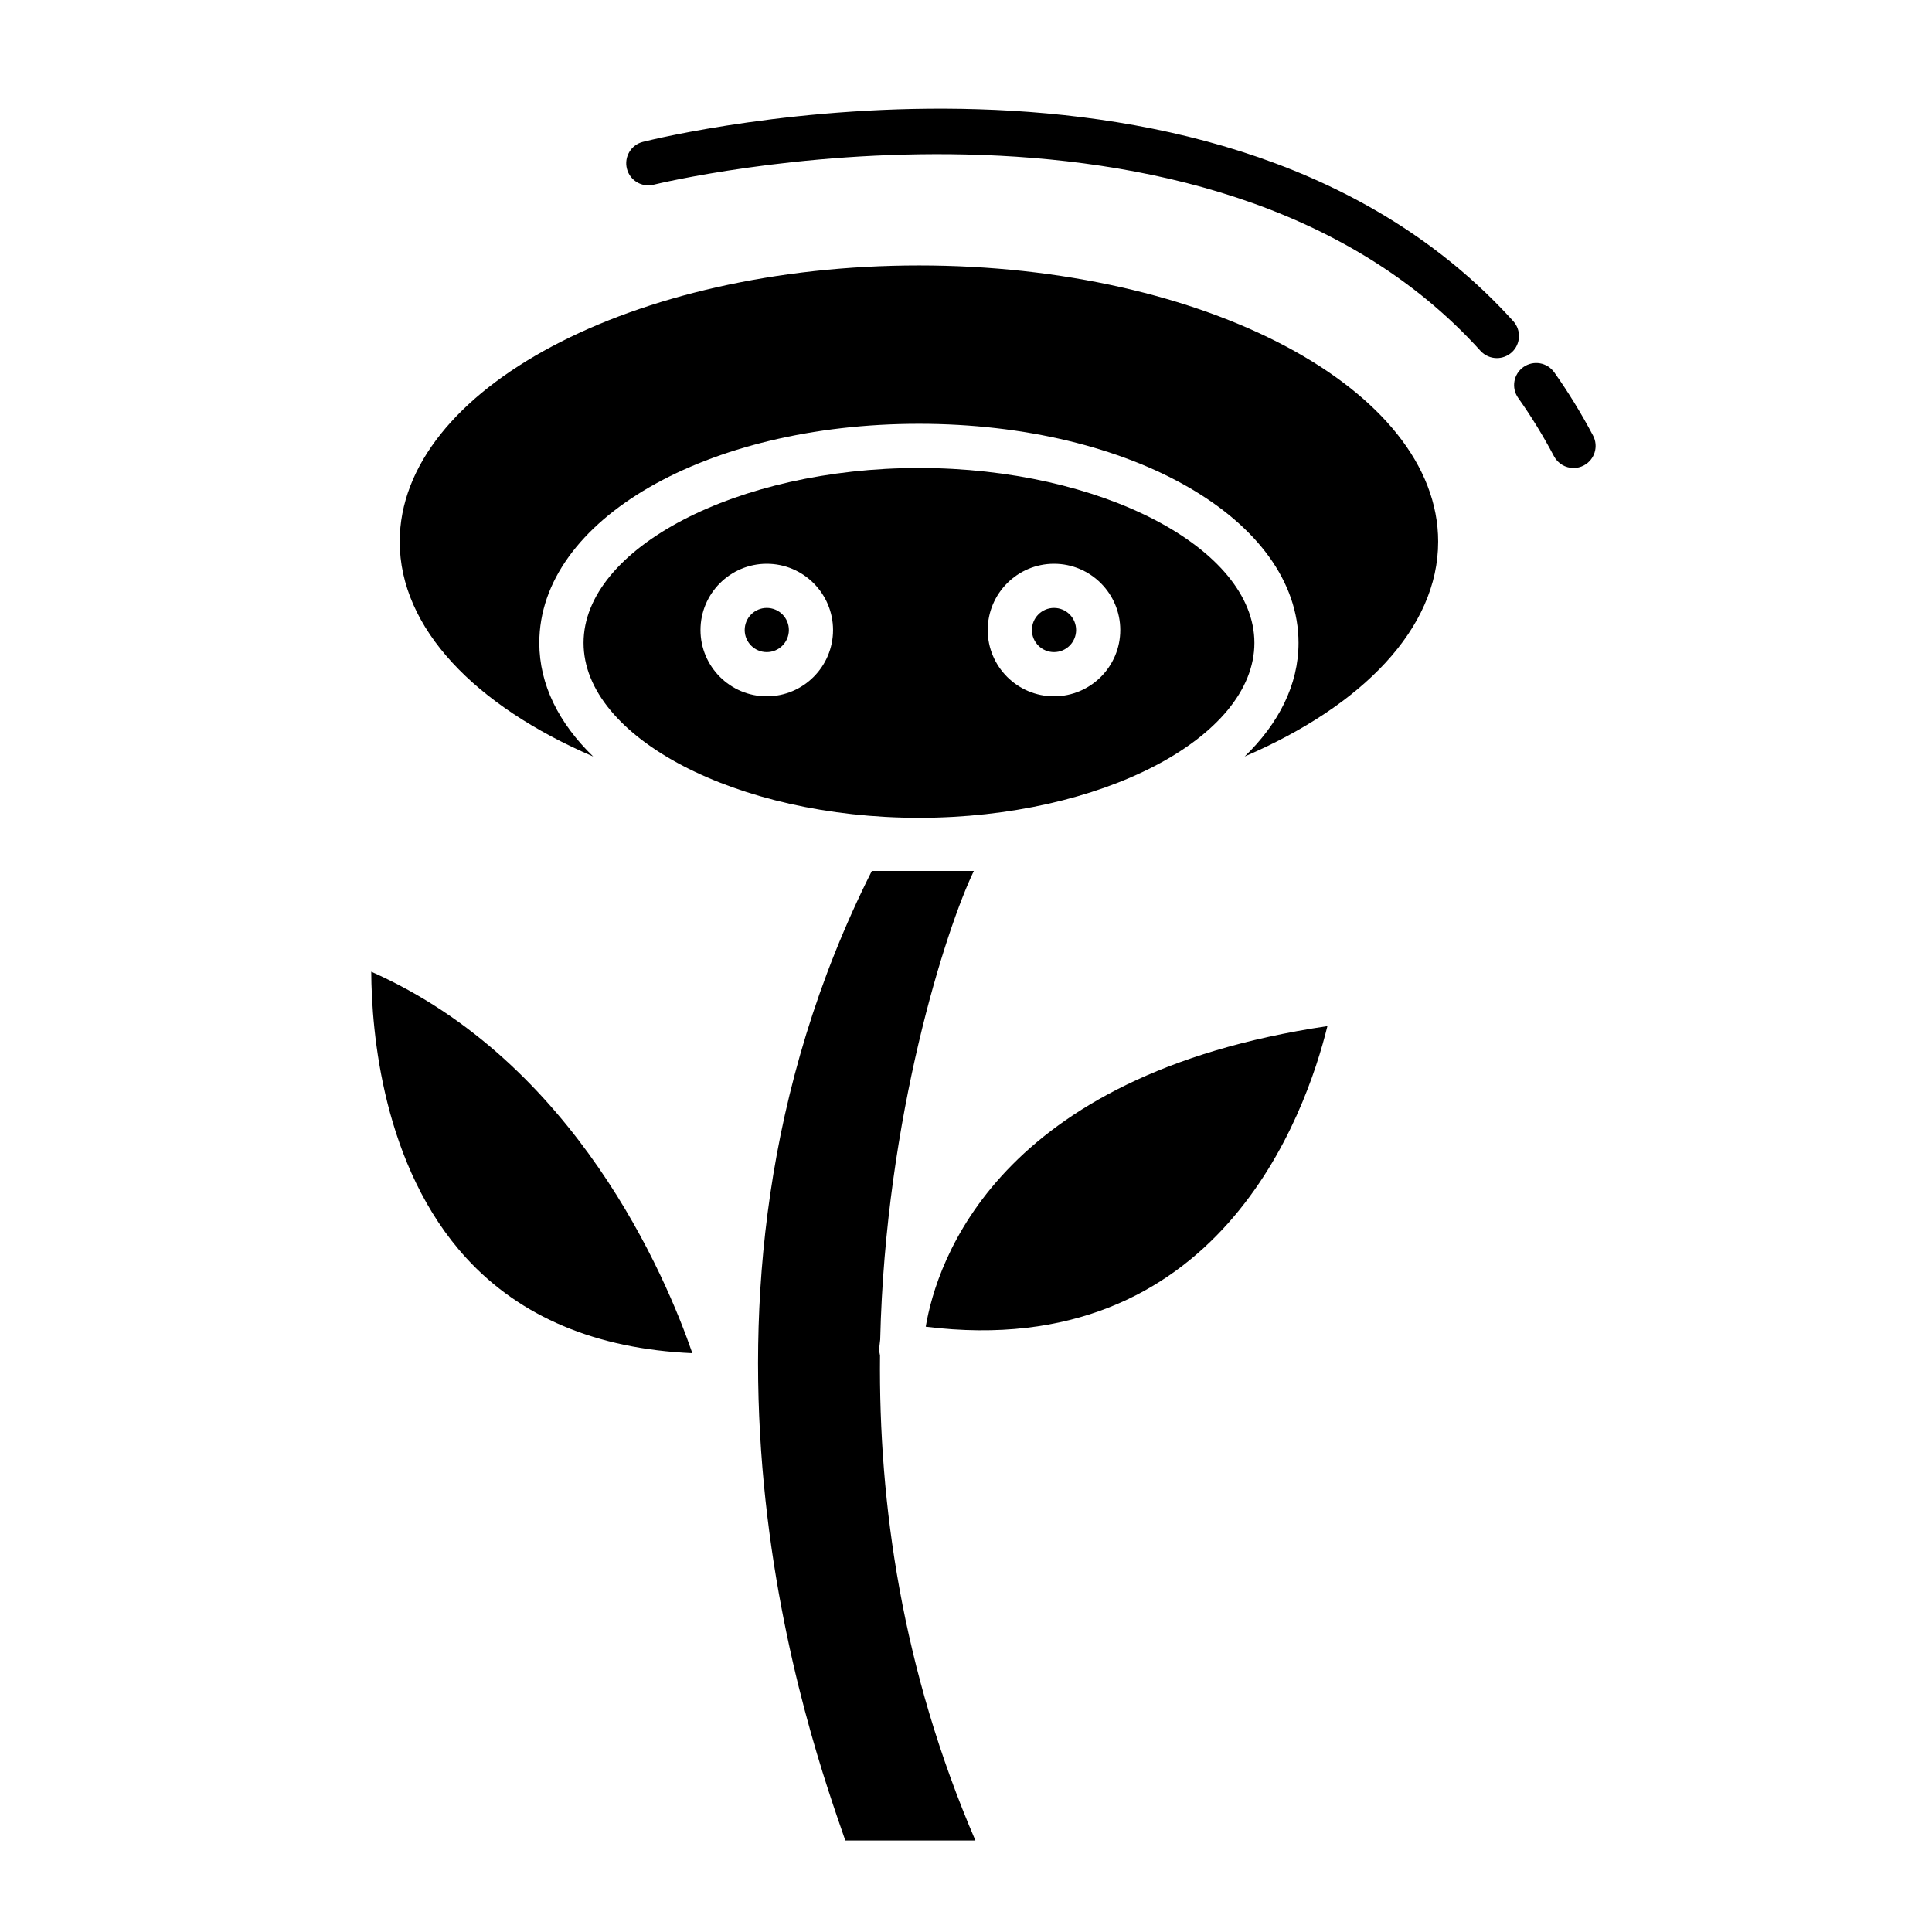
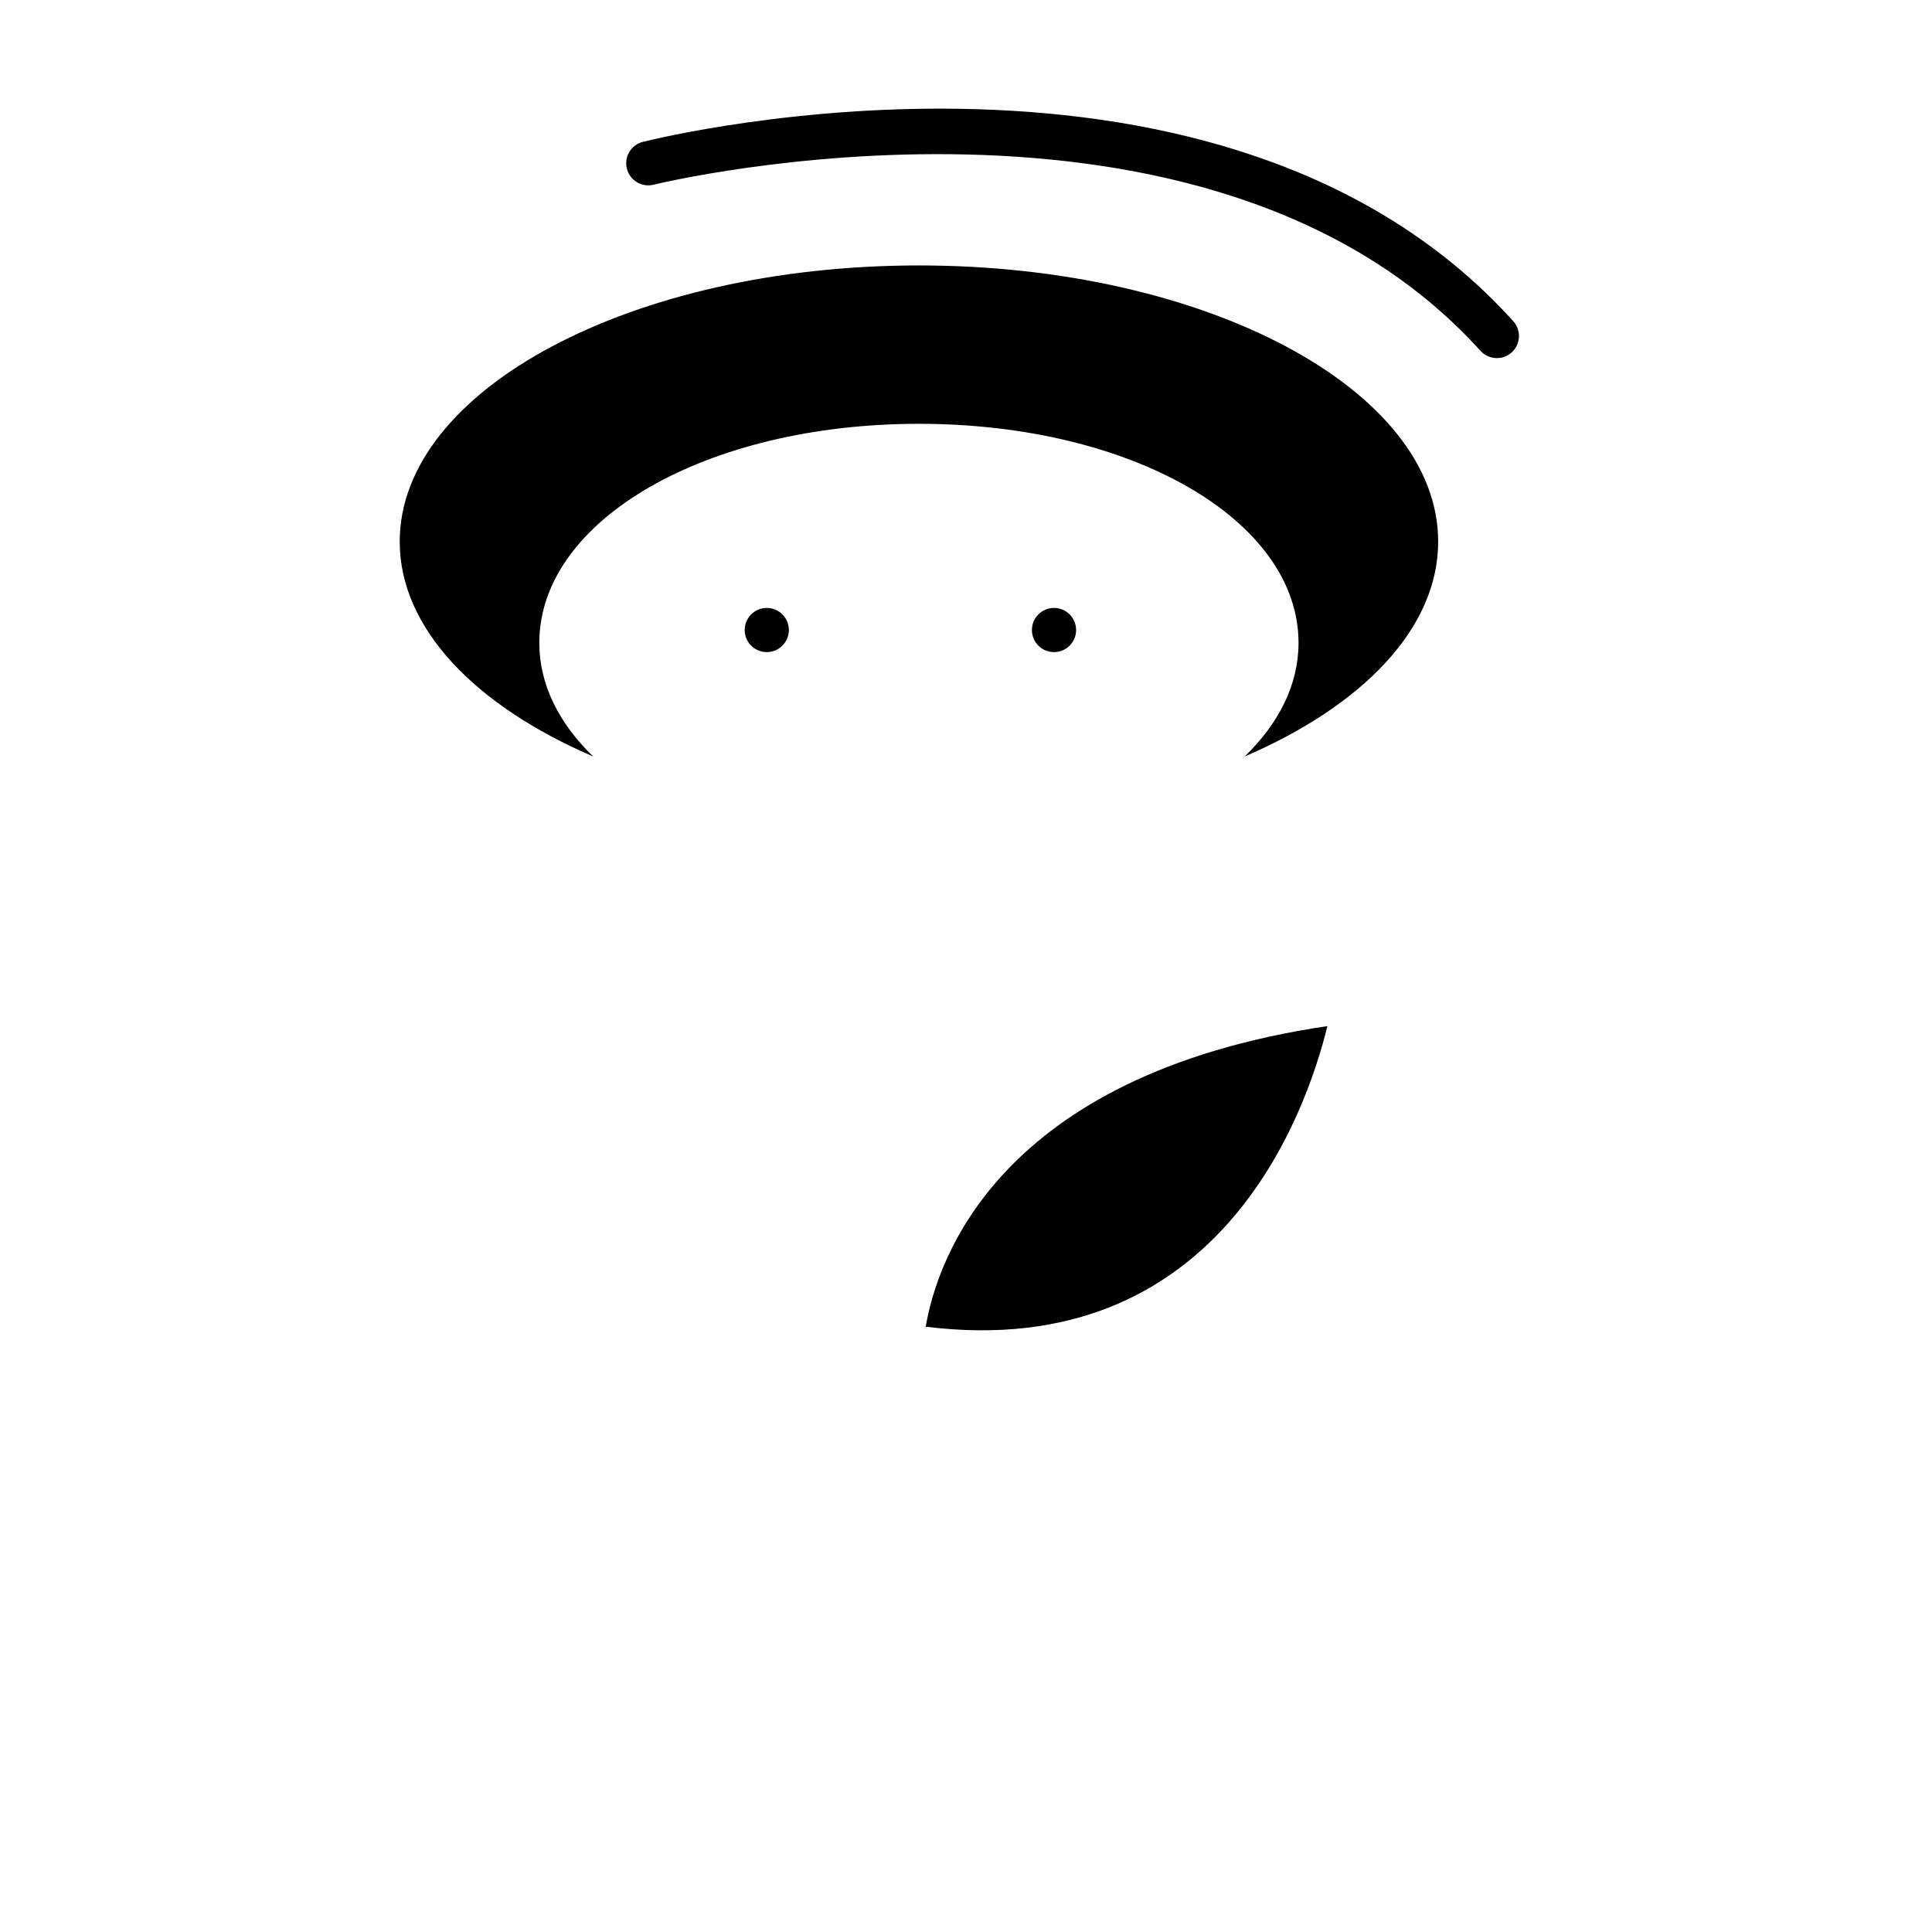
<svg xmlns="http://www.w3.org/2000/svg" fill="#000000" width="800px" height="800px" version="1.1" viewBox="144 144 512 512">
  <g>
    <path d="m429.18 310.96c0 3.234-2.621 5.856-5.856 5.856-3.234 0-5.856-2.621-5.856-5.856s2.621-5.856 5.856-5.856c3.234 0 5.856 2.621 5.856 5.856" />
    <path d="m525.13 287.54c0-40.359-61.715-73.195-137.6-73.195-75.867 0-137.6 32.832-137.6 73.195 0 22.973 20.027 43.504 51.262 56.934-9.023-8.734-14.27-18.992-14.27-30.102 0-32.555 44.188-58.059 100.6-58.059 56.41 0 100.6 25.504 100.6 58.059 0 11.109-5.246 21.363-14.27 30.102 31.258-13.434 51.277-33.961 51.277-56.934z" />
-     <path d="m387.54 360.73c48.184 0 88.891-21.23 88.891-46.355s-40.707-46.352-88.891-46.352c-48.184 0-88.891 21.227-88.891 46.352s40.703 46.355 88.891 46.355zm35.781-67.328c9.688 0 17.566 7.879 17.566 17.566 0 9.684-7.879 17.562-17.566 17.562-9.684 0-17.566-7.879-17.566-17.562 0.004-9.688 7.883-17.566 17.566-17.566zm-76.117 0c9.684 0 17.562 7.879 17.562 17.566 0 9.684-7.879 17.562-17.562 17.562-9.688 0-17.566-7.879-17.566-17.562 0-9.688 7.879-17.566 17.566-17.566z" />
-     <path d="m402.49 631.75c-19.477-45.344-25.664-89.262-25.277-128.52-0.09-0.422-0.238-1.246-0.227-1.691 0.012-0.359 0.07-0.641 0.277-2.535 1.395-59.281 17.543-109.08 24.816-124.19h-27.035c-58.281 115.88-15.672 231.75-7.027 256.94z" />
-     <path d="m327.48 502.6c-7.043-20.375-30.969-77.145-85.098-101.09 0.09 15.855 2.973 51.652 25.223 75.926 14.293 15.586 34.418 24.043 59.875 25.168z" />
    <path d="m353.06 310.96c0 3.234-2.621 5.856-5.856 5.856-3.231 0-5.852-2.621-5.852-5.856s2.621-5.856 5.852-5.856c3.234 0 5.856 2.621 5.856 5.856" />
    <path d="m389.33 495.59c77.617 9.648 100.73-56.391 106.45-79.664-87.629 13.004-103.55 62.488-106.45 79.664z" />
-     <path d="m555.89 242.67c-1.879-2.637-5.512-3.258-8.168-1.395-2.637 1.867-3.266 5.523-1.395 8.168 3.43 4.84 6.637 10.051 9.496 15.469 1.055 1.984 3.082 3.113 5.184 3.113 0.922 0 1.859-0.215 2.731-0.68 2.856-1.516 3.949-5.059 2.434-7.914-3.098-5.863-6.562-11.508-10.281-16.762z" />
    <path d="m314.39 181.59c-3.141 0.781-5.047 3.965-4.258 7.098 0.777 3.141 3.977 5.047 7.094 4.258 1.465-0.367 147.11-35.645 219.11 44.027 1.152 1.273 2.75 1.926 4.344 1.926 1.402 0 2.805-0.5 3.93-1.508 2.398-2.168 2.586-5.875 0.418-8.277-76.672-84.828-224.4-49.098-230.64-47.523z" />
  </g>
</svg>